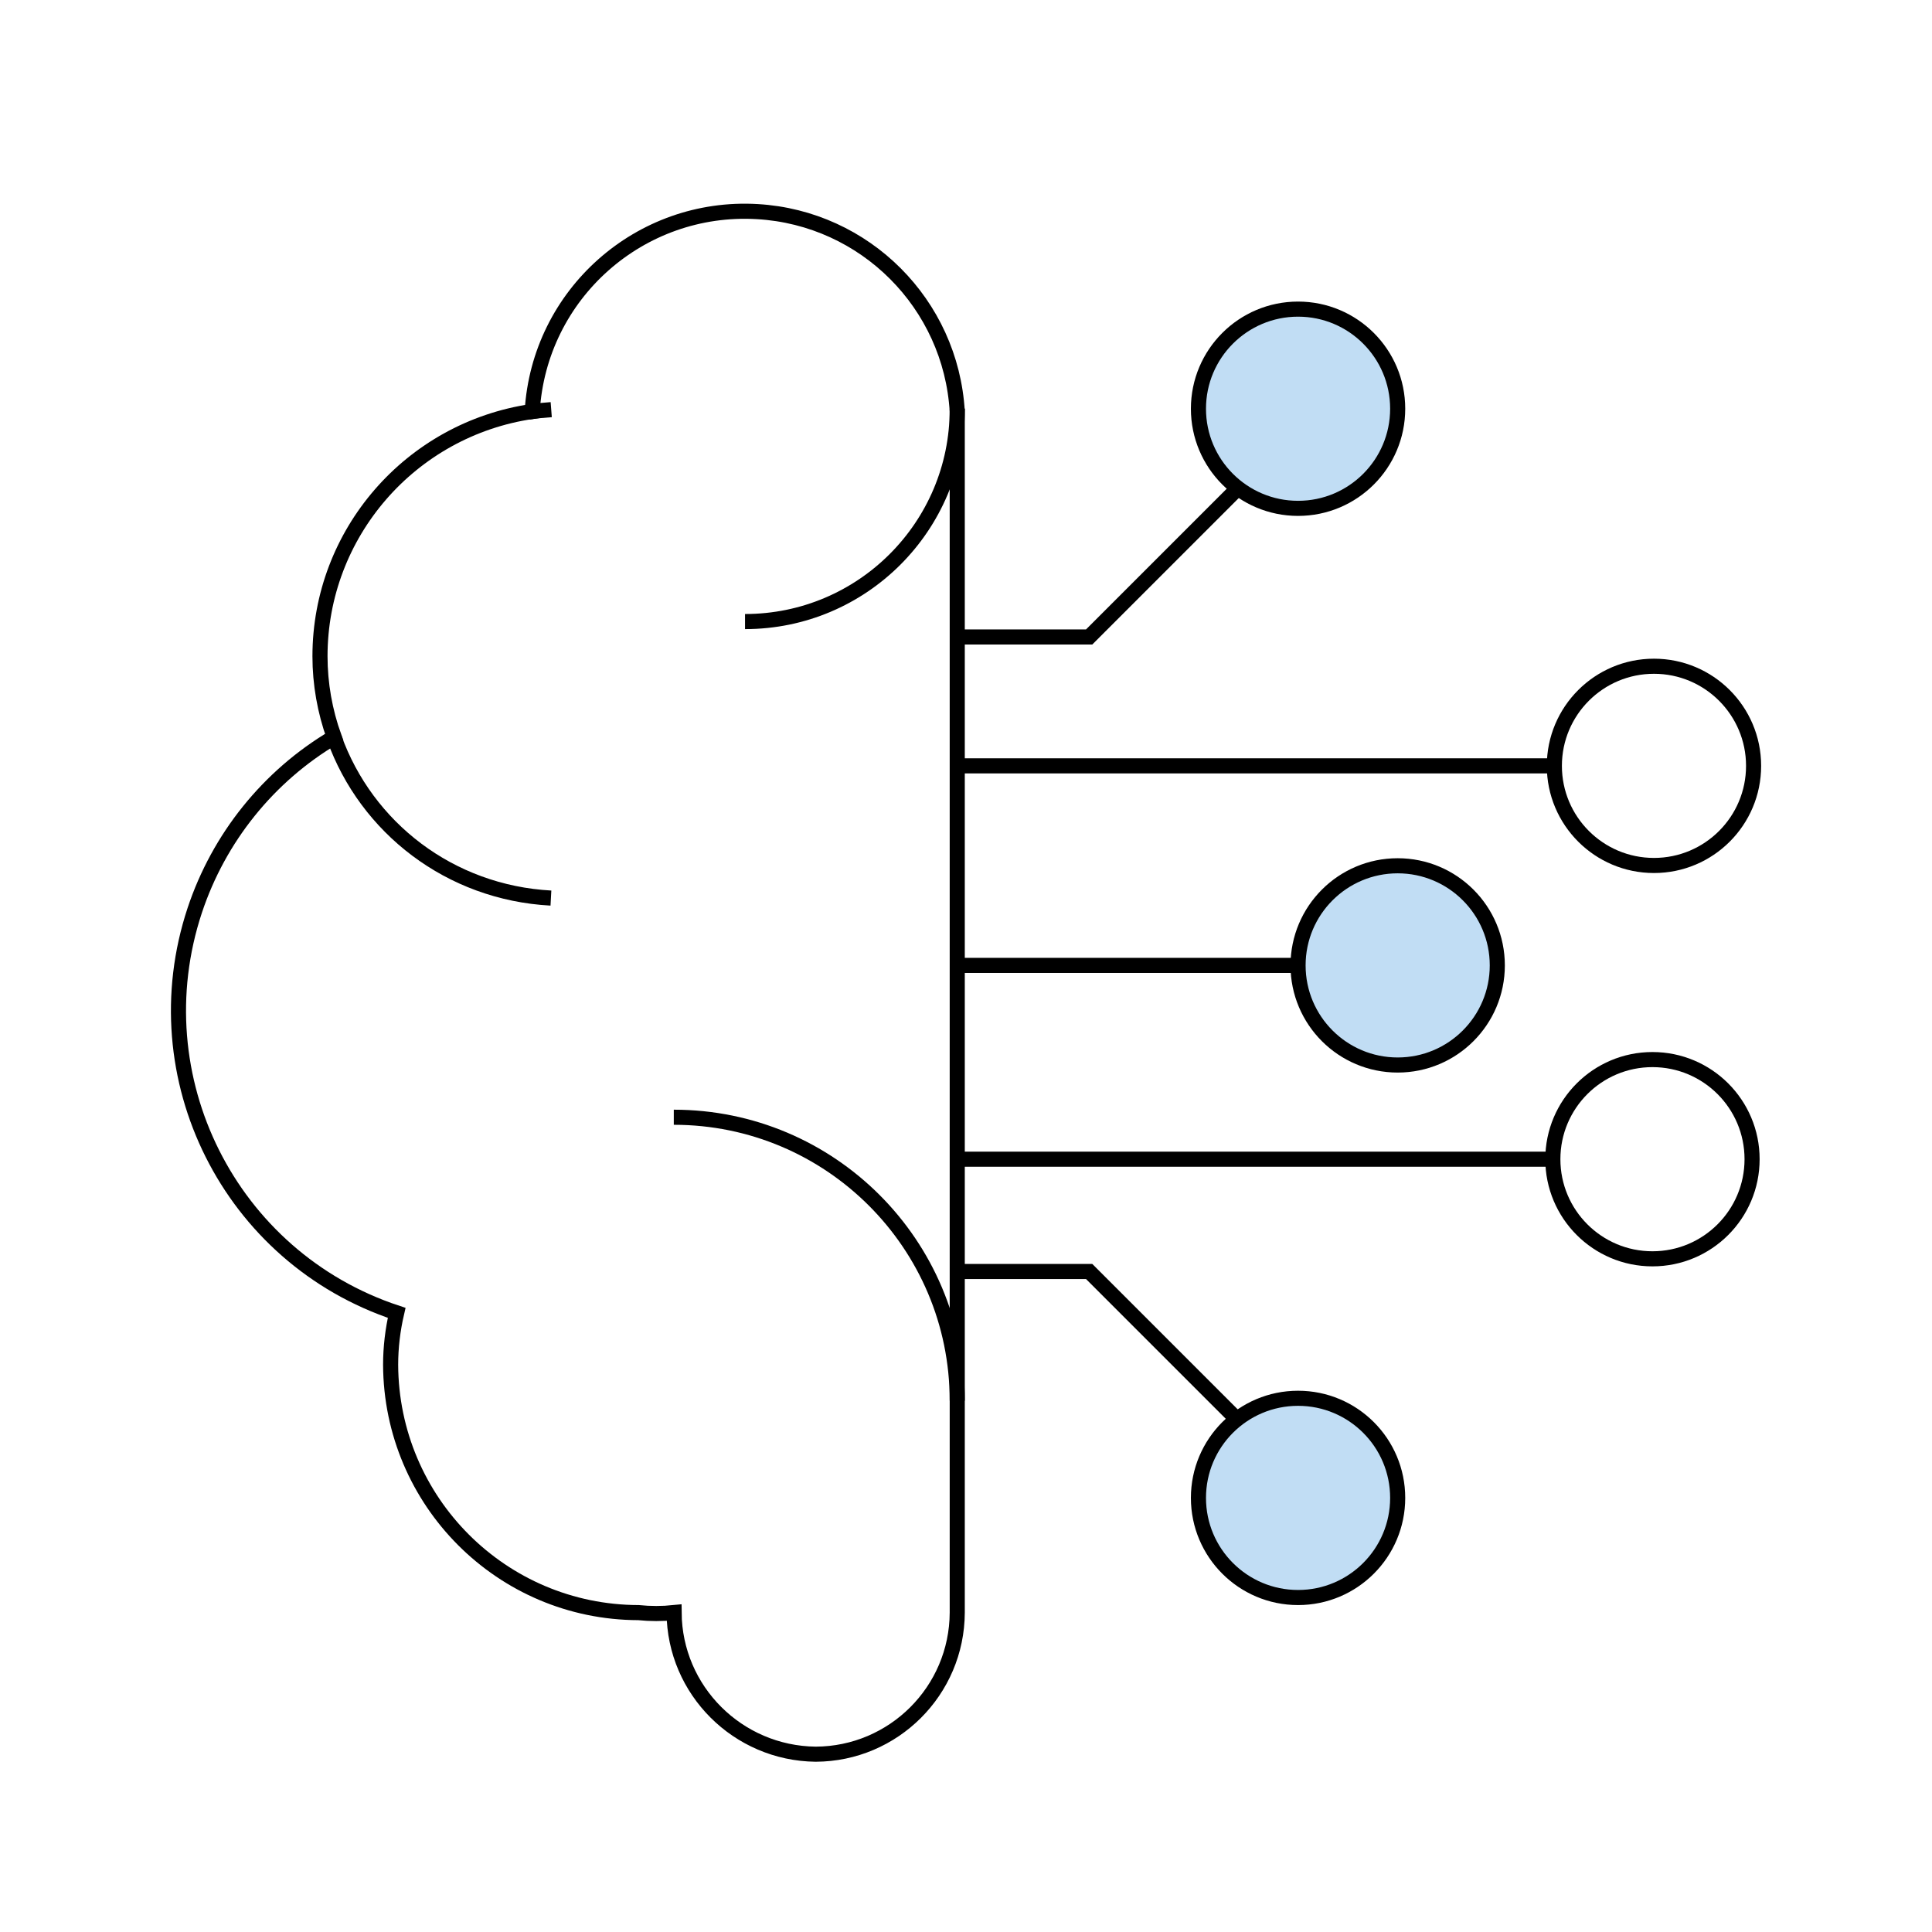
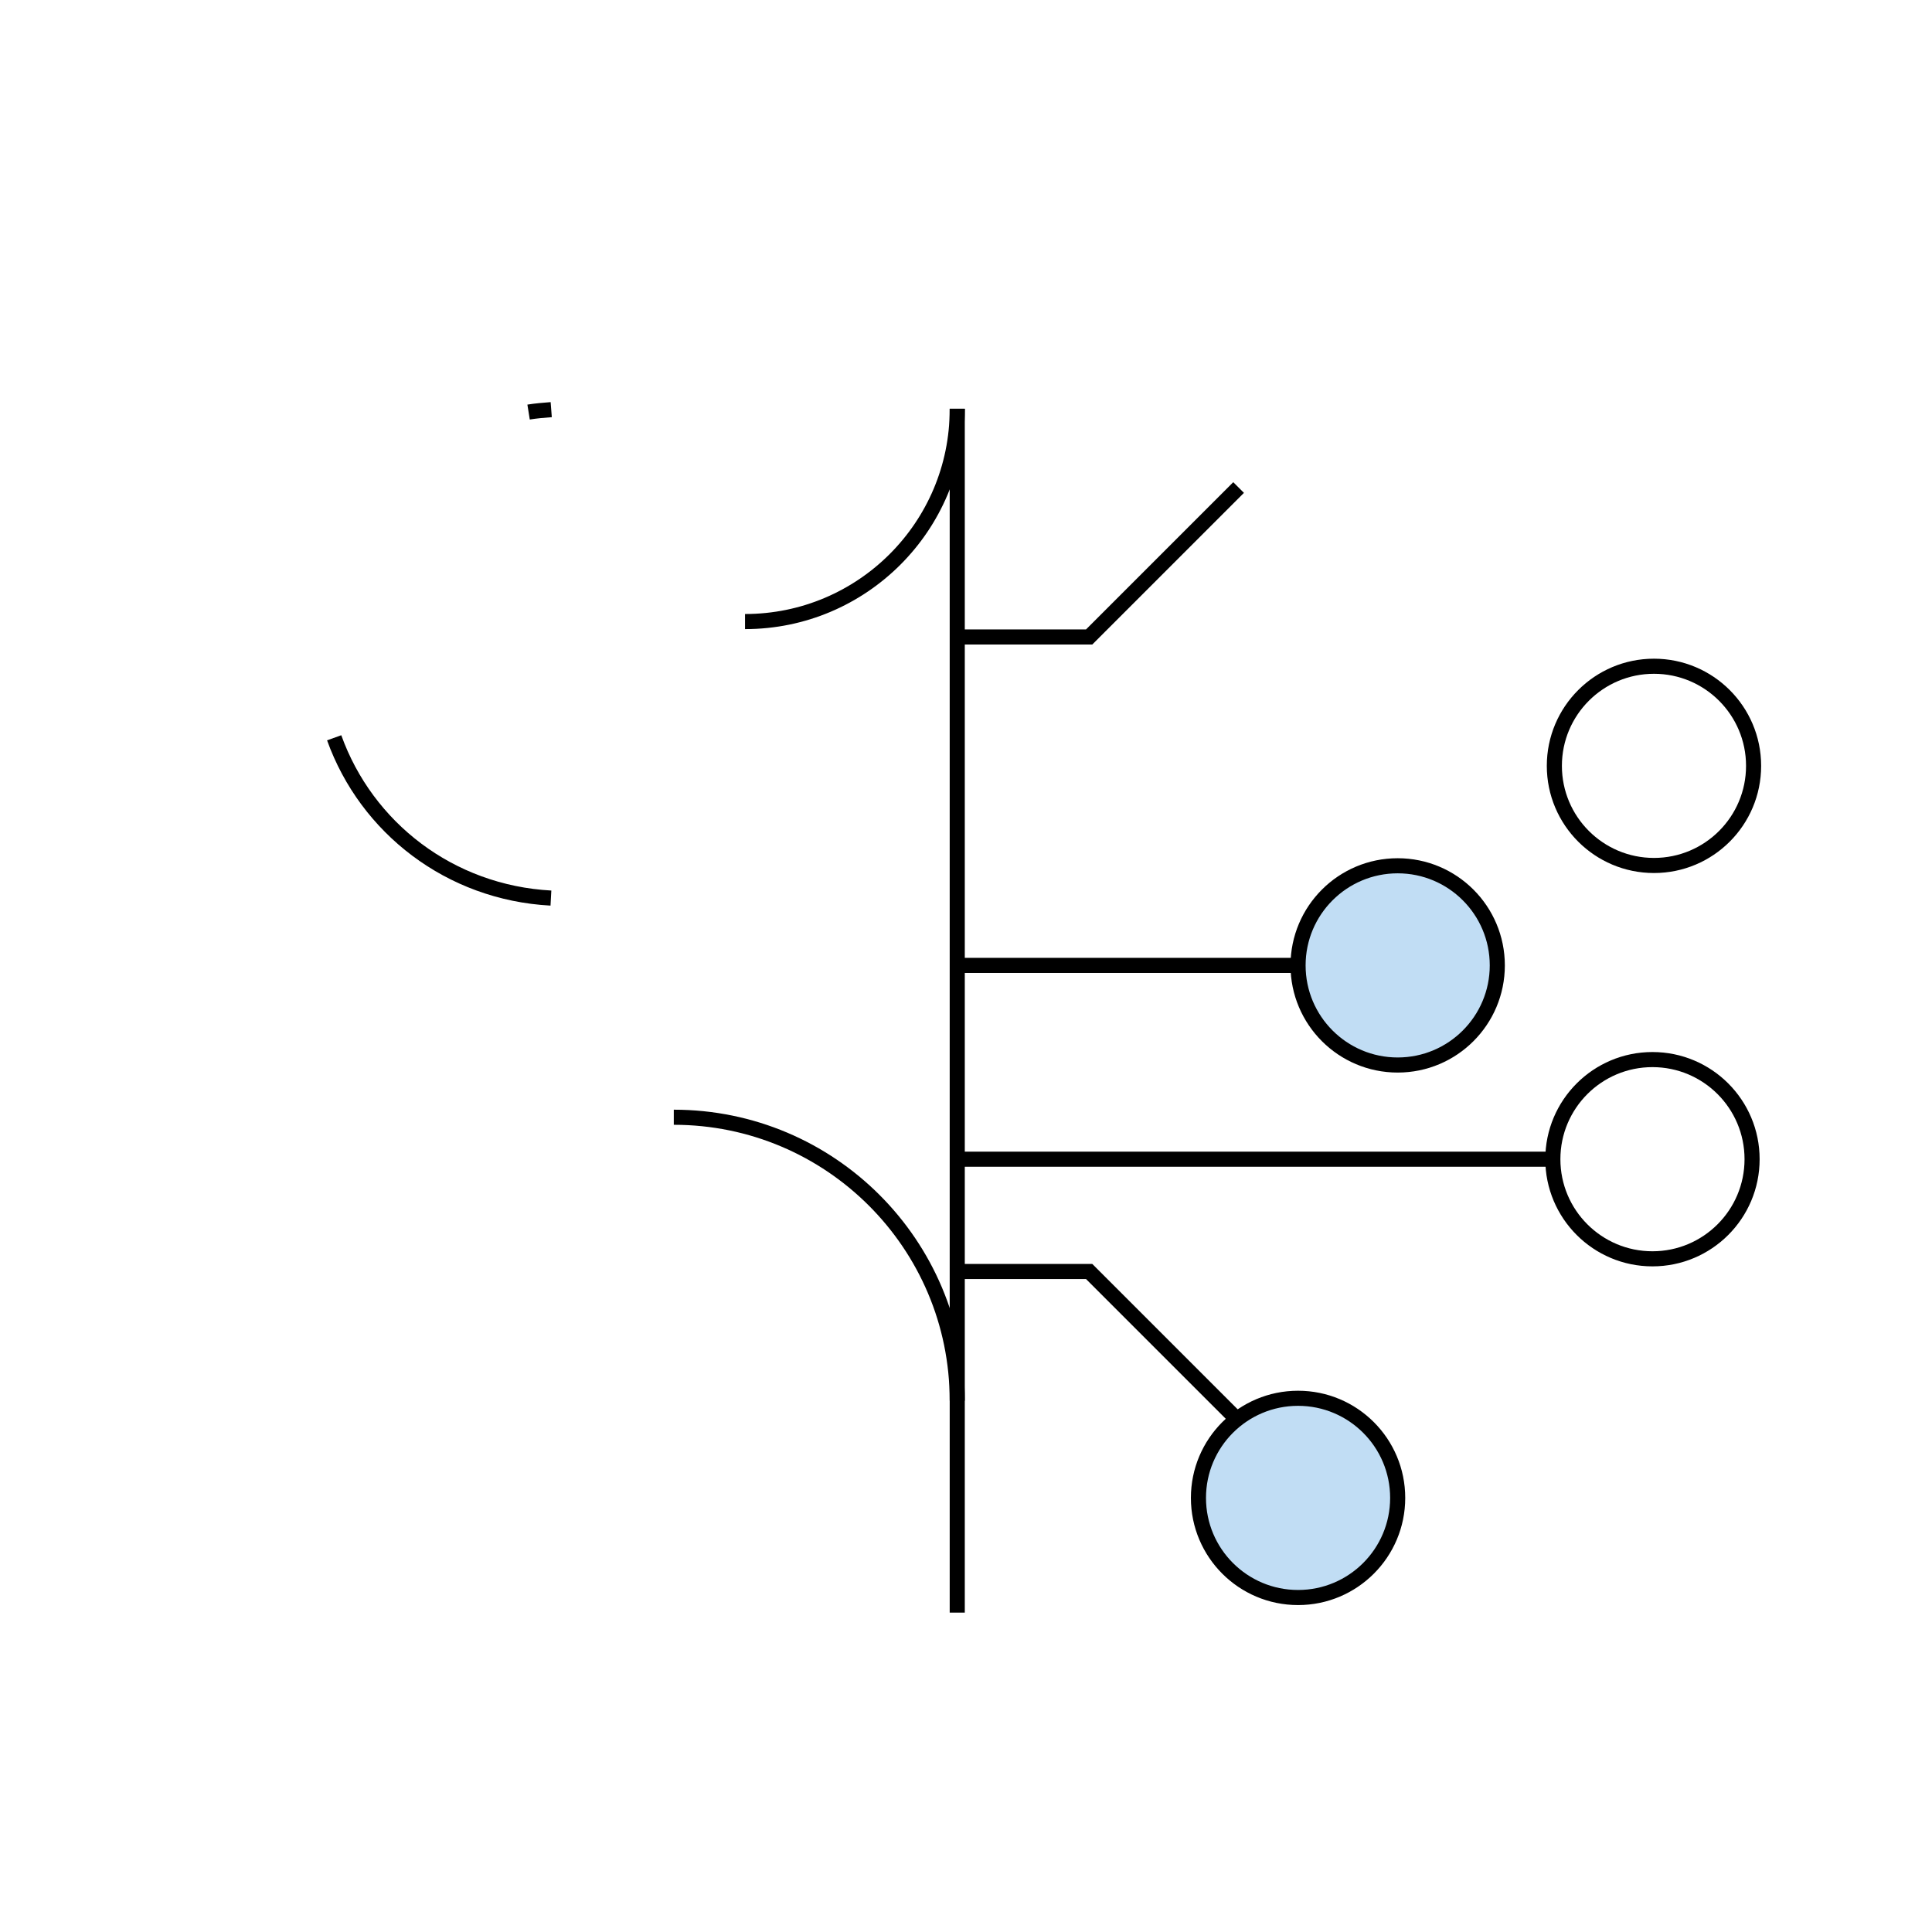
<svg xmlns="http://www.w3.org/2000/svg" id="Layer_1" data-name="Layer 1" viewBox="0 0 64 64">
  <defs>
    <style>
      .cls-1 {
        fill: none;
      }

      .cls-1, .cls-2 {
        stroke: #000;
        stroke-miterlimit: 10;
        stroke-width: .5px;
      }

      .cls-2 {
        fill: #c1ddf4;
      }
    </style>
  </defs>
-   <circle class="cls-2" cx="43" cy="13.54" r="3.3" />
  <circle class="cls-2" cx="43" cy="49.62" r="3.3" />
  <circle class="cls-1" cx="54.74" cy="38.4" r="3.3" />
  <circle class="cls-1" cx="54.79" cy="25.37" r="3.3" />
  <circle class="cls-2" cx="46.3" cy="31.98" r="3.3" />
  <g id="brain">
-     <path class="cls-1" d="M31.71,13.54v39.88c-.01,2.59-2.11,4.68-4.69,4.69-2.58-.03-4.67-2.11-4.69-4.69-.39.04-.79.04-1.18,0-4.53-.01-8.19-3.68-8.21-8.21,0-.58.07-1.16.2-1.72-5.53-1.83-8.52-7.8-6.69-13.33.8-2.41,2.44-4.45,4.62-5.74-.31-.86-.47-1.77-.47-2.68,0-4.07,3-7.52,7.03-8.11.23-3.89,3.57-6.85,7.46-6.62,3.57.21,6.41,3.06,6.62,6.62v-.1Z" />
+     <path class="cls-1" d="M31.71,13.54v39.88v-.1Z" />
    <path class="cls-1" d="M17.51,13.65c.25-.04.49-.06.75-.08" />
    <path class="cls-1" d="M18.25,29.75c-3.35-.18-6.11-2.33-7.18-5.31" />
    <path class="cls-1" d="M22.32,37.01c5.18,0,9.39,4.2,9.39,9.39" />
    <path class="cls-1" d="M24.68,20.59c3.88,0,7.03-3.15,7.03-7.03,0,0,0-.02,0-.02" />
  </g>
  <polyline class="cls-1" points="41.03 16.15 36.08 21.1 31.71 21.1" />
  <polyline class="cls-1" points="41.03 47.07 36.08 42.12 31.71 42.12" />
  <line class="cls-1" x1="51.44" y1="38.4" x2="31.71" y2="38.4" />
-   <line class="cls-1" x1="51.49" y1="25.37" x2="31.71" y2="25.37" />
  <line class="cls-1" x1="31.71" y1="31.98" x2="43" y2="31.98" />
</svg>